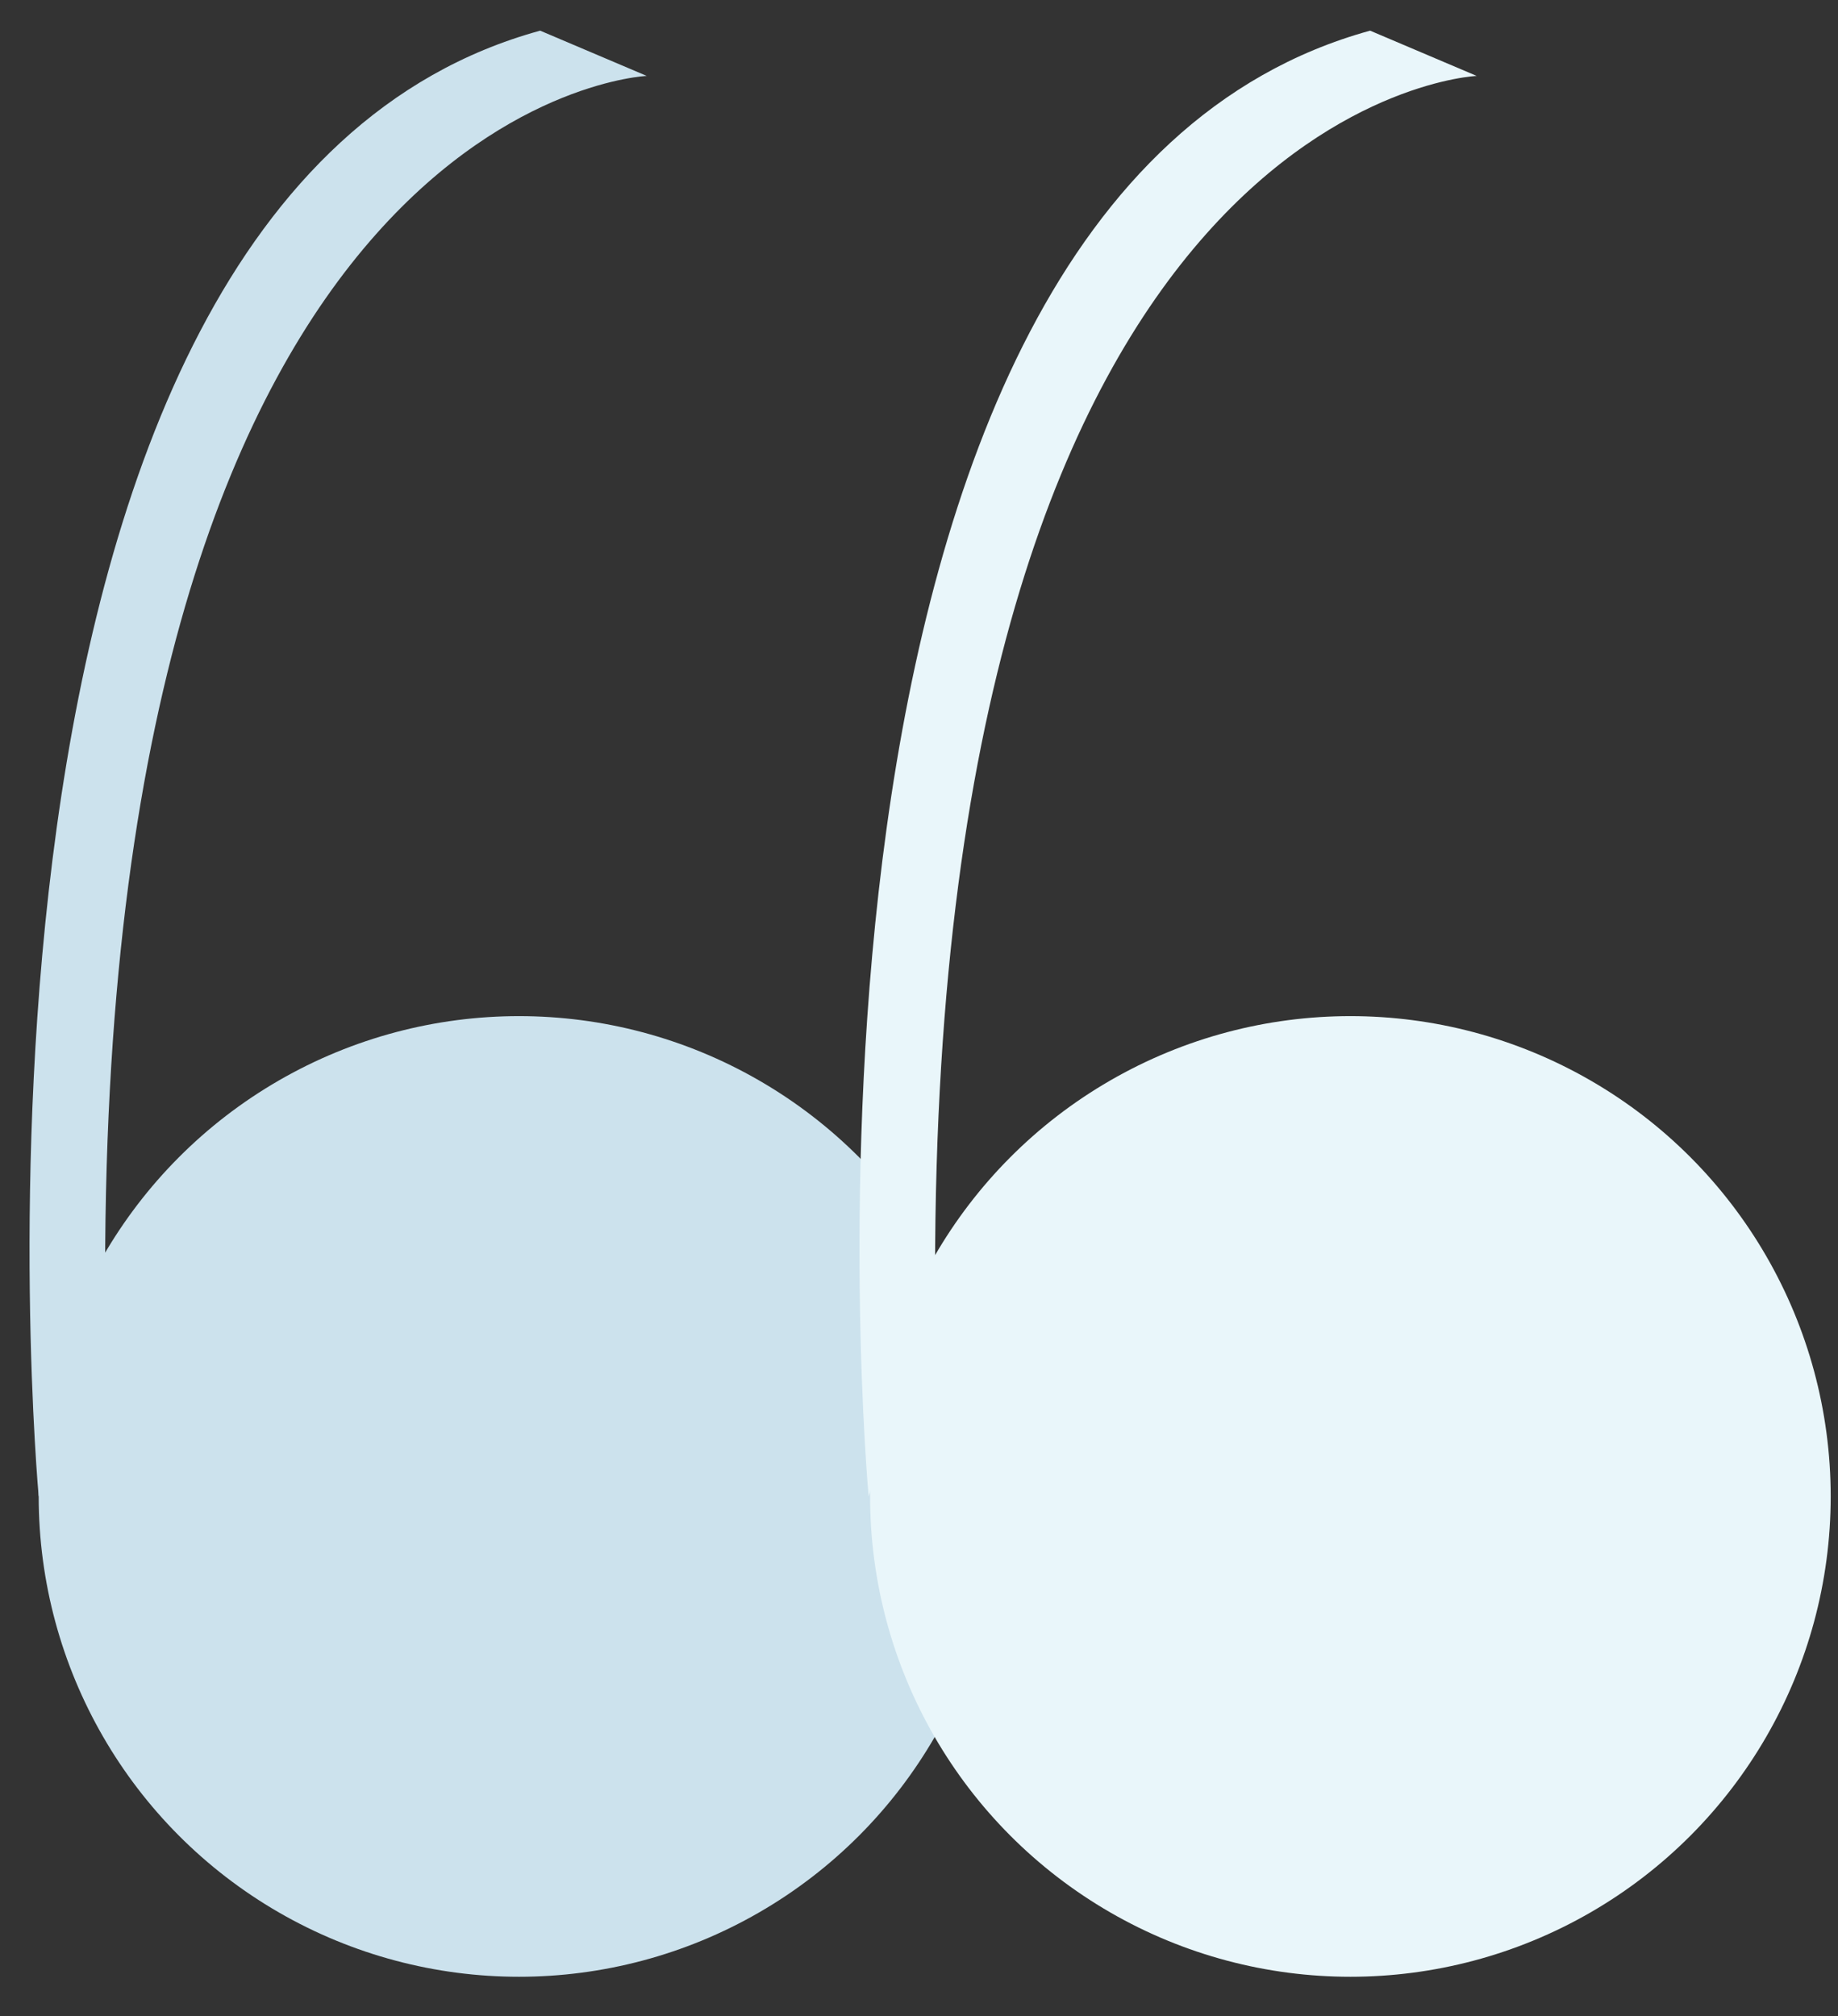
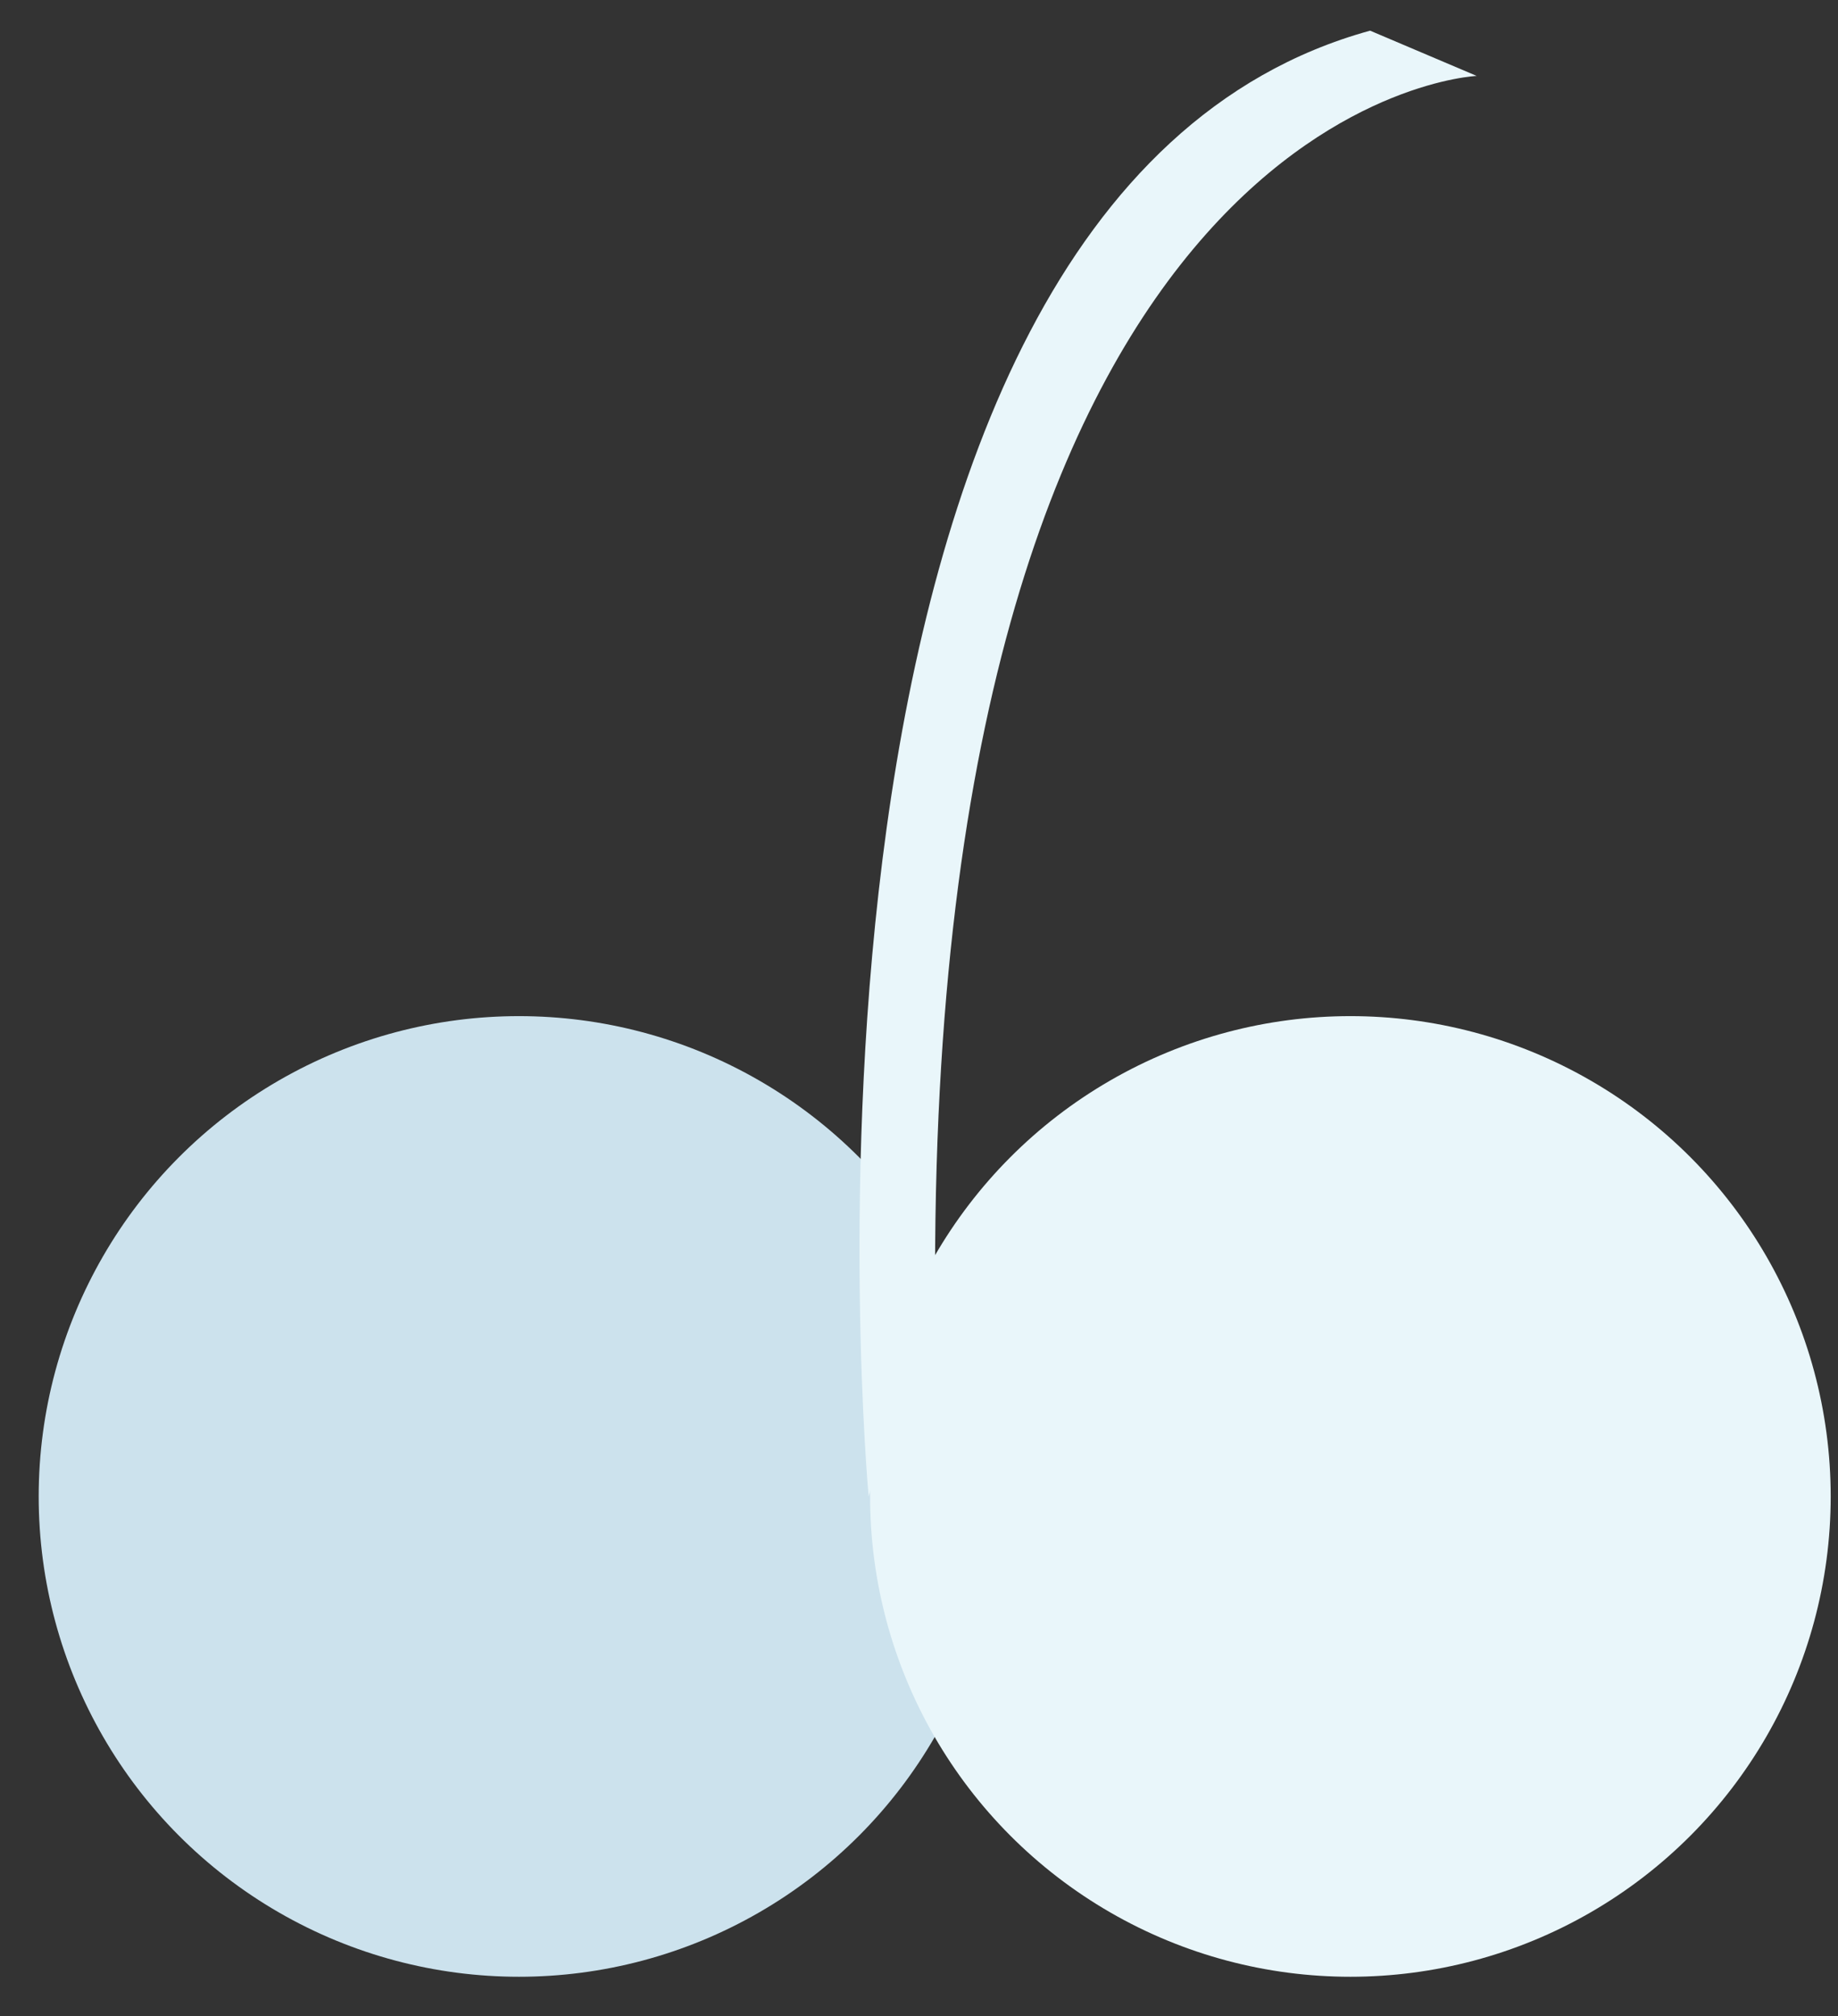
<svg xmlns="http://www.w3.org/2000/svg" version="1.1" x="0px" y="0px" viewBox="0 0 251.8 276.2" style="enable-background:new 0 0 251.8 276.2;" xml:space="preserve">
  <rect x="0" y="0" width="251.8" height="276.2" fill="#333333" stroke="none" />
  <style type="text/css">
	.st0{display:none;}
	.st1{display:inline;}
	.st2{fill:#E9F6FA;}
	.st3{fill:#FEFEFE;}
	.st4{fill:#004990;}
	.st5{fill:#CCE2ED;}
</style>
  <g id="Layer_1" class="st0">
    <g class="st1">
      <g>
        <path class="st2" d="M187.6,0.7c2.2,0,15.3,6.7,14.9,8.7c-61.1,9.8-72.7,86-75.8,135.3c-0.4,5.8,0.1,11.6-0.2,17.5     c-0.4,8-2.3,10.4,3.8,4.2c9.8-9.9,18.9-18.3,32.5-22.7c20.9-6.7,45.6-3,62.5,11.2c43.3,36.5,26.8,109.5-31.4,118.5     c-28.9,4.5-60.2-10.6-71.7-38c-10.3-24.6-8.1-54.9-5.7-80.9c2.5-26.2,3-51.1,9.8-76.8c4.6-17.3,11.6-33.4,22.5-47.7     c4.7-6.2,10.2-11.4,16.4-16.1C172.1,8.9,181.6,6.3,187.6,0.7z" />
        <path class="st3" d="M250.6,198.7c-0.2,0-6.3-18.8-7.6-21.4c-3.5-7-8-12.4-13.4-18c-7.4-7.5-16-12.8-26.1-15.8     c-16.1-4.7-33.6-3.8-48.8,3.5c-6,2.9-11.8,6.6-16.8,11c-1.8,1.7-9.7,13.5-12.4,12.4c-2.2-0.9,2.2-40.5,2.7-44.8     c1.7-15.2,3.8-30.7,8.2-45.7c9.3-31.3,30.9-65,66-70.6c0.9-4-12-4.4-11.9-8.7c10.9,0,21.8,0,32.7,0c5.5,0,10.9,0,16.4,0     c1.8,0,3.6,0,5.5,0c5.5-1.8,7.3,0,5.5,5.5c2.7,8,0,21.6,0,30.2c0,11,0,22,0,33C250.6,112.5,250.6,155.6,250.6,198.7z" />
        <path class="st4" d="M115.6,159.7c0,23.2-2.7,47.2,4.2,69.4c1,3.4,6.2,10.5,5.8,13.6c-0.6,4-8.7,11.2-11.6,13.9     c-7.2,6.7-16.3,11.7-25.6,14.8C40.6,286.8,0.6,248,0.6,202.1c0-38.4-0.5-79.2,8.3-116.7c4.7-20,11.8-40.7,25.3-56.6     C42.5,19.1,52.1,11.9,63,5.6c10.4-6.1,13.9-4,23.6,2.8c0.1,1.5-18.5,7.9-21.1,9.4c-6.9,3.9-13.5,8.7-19,14.5     C34.4,45,26.6,60.9,21.4,77.6c-9.4,30-10.8,62.8-10.8,94.1c1.9-0.5,5.1-6.5,6.5-8c3.7-4.1,7.7-8,12.3-11.2     c9-6.4,20.1-10.7,31.1-11.7C82,138.8,98.9,147,115.6,159.7z" />
        <path class="st3" d="M115.6,159.7C98.9,147,82,138.8,60.5,140.8c-11,1-22.1,5.3-31.1,11.7c-4.5,3.2-8.6,7.1-12.3,11.2     c-1.4,1.5-4.6,7.6-6.5,8c0-31.3,1.4-64,10.8-94.1c5.2-16.7,13-32.6,25.2-45.4c5-5.2,10.9-9.7,17.1-13.4c2.7-1.6,23-9.3,23-10.4     c-3.9-2.7-8.4-4.5-12-7.7c37.7,0,75.3,0,113,0c-6.2,5.7-15.4,8.3-22.3,13.3c-7,5.2-12.7,11.1-17.9,18.1     c-11.2,15.1-17.6,32-22.1,50.1c-2.9,11.7-5.6,24.5-6.7,36.3c-0.7,7.4-0.4,15.1-1,22.5C117.3,145.4,114.1,155.9,115.6,159.7z" />
-         <path class="st3" d="M0.6,215.7c-3.2,0.6,13.4,32.4,16.1,35.5c8.8,10.3,21.2,18.3,34.5,21.5c30.3,7.2,56.1-6.4,74.4-30     c17.9,24.4,46.6,38.1,76.7,29.2c12.4-3.7,23.8-11.1,32.3-20.8c2.2-2.5,18.3-33,16-33.5c0,14.9,0,29.9,0,44.8     c0,2.5,1.1,8.4,0,10.5c-1.9,3.7-3.1,2.6-8.3,2.6c-7.4,0-14.8,0-22.2,0c-31.5,0-63,0-94.4,0c-30.6,0-61.1,0-91.7,0     c-7.4,0-14.8,0-22.2,0c-1.7,0-10,1.1-11.1,0c-1.1-1.1,0-9.2,0-10.9C0.6,248.4,0.6,232,0.6,215.7z" />
-         <path class="st3" d="M71.6,0.7c-5.1,5-13.8,7.5-19.6,11.7c-7,5-13.6,11.1-19,17.8c-9.8,12.3-16.2,27.1-20.5,42.1     c-7.3,25.1-9.1,50.1-10.9,76.4c-1.8,0-1-96.9-1-106.9c0-9.1,0-18.3,0-27.4C0.6,12-0.5,2,0.6,0.7c1.2-1.5,11.8,0,13.7,0     C33.4,0.7,52.5,0.7,71.6,0.7z" />
+         <path class="st3" d="M0.6,215.7c-3.2,0.6,13.4,32.4,16.1,35.5c8.8,10.3,21.2,18.3,34.5,21.5c30.3,7.2,56.1-6.4,74.4-30     c17.9,24.4,46.6,38.1,76.7,29.2c12.4-3.7,23.8-11.1,32.3-20.8c2.2-2.5,18.3-33,16-33.5c0,14.9,0,29.9,0,44.8     c0,2.5,1.1,8.4,0,10.5c-1.9,3.7-3.1,2.6-8.3,2.6c-7.4,0-14.8,0-22.2,0c-31.5,0-63,0-94.4,0c-7.4,0-14.8,0-22.2,0c-1.7,0-10,1.1-11.1,0c-1.1-1.1,0-9.2,0-10.9C0.6,248.4,0.6,232,0.6,215.7z" />
        <path class="st2" d="M0.6,148.7c1.7,0,2,18,0,18C0.6,160.7,0.6,154.7,0.6,148.7z" />
      </g>
    </g>
  </g>
  <g id="Layer_2">
    <g>
      <circle class="st5" cx="71.1" cy="205" r="65.8" />
-       <path class="st5" d="M5.3,205C5.3,205-11,27.5,74,4.2l14.6,6.2c0,0-74.2,3.2-74.2,164L5.3,205z" />
    </g>
    <g>
      <circle class="st2" cx="185" cy="205" r="65.8" />
      <path class="st2" d="M119,205c0,0-16.3-177.4,68.7-200.8l14.6,6.2c0,0-74.2,3.2-74.2,164L119,205z" />
    </g>
  </g>
</svg>